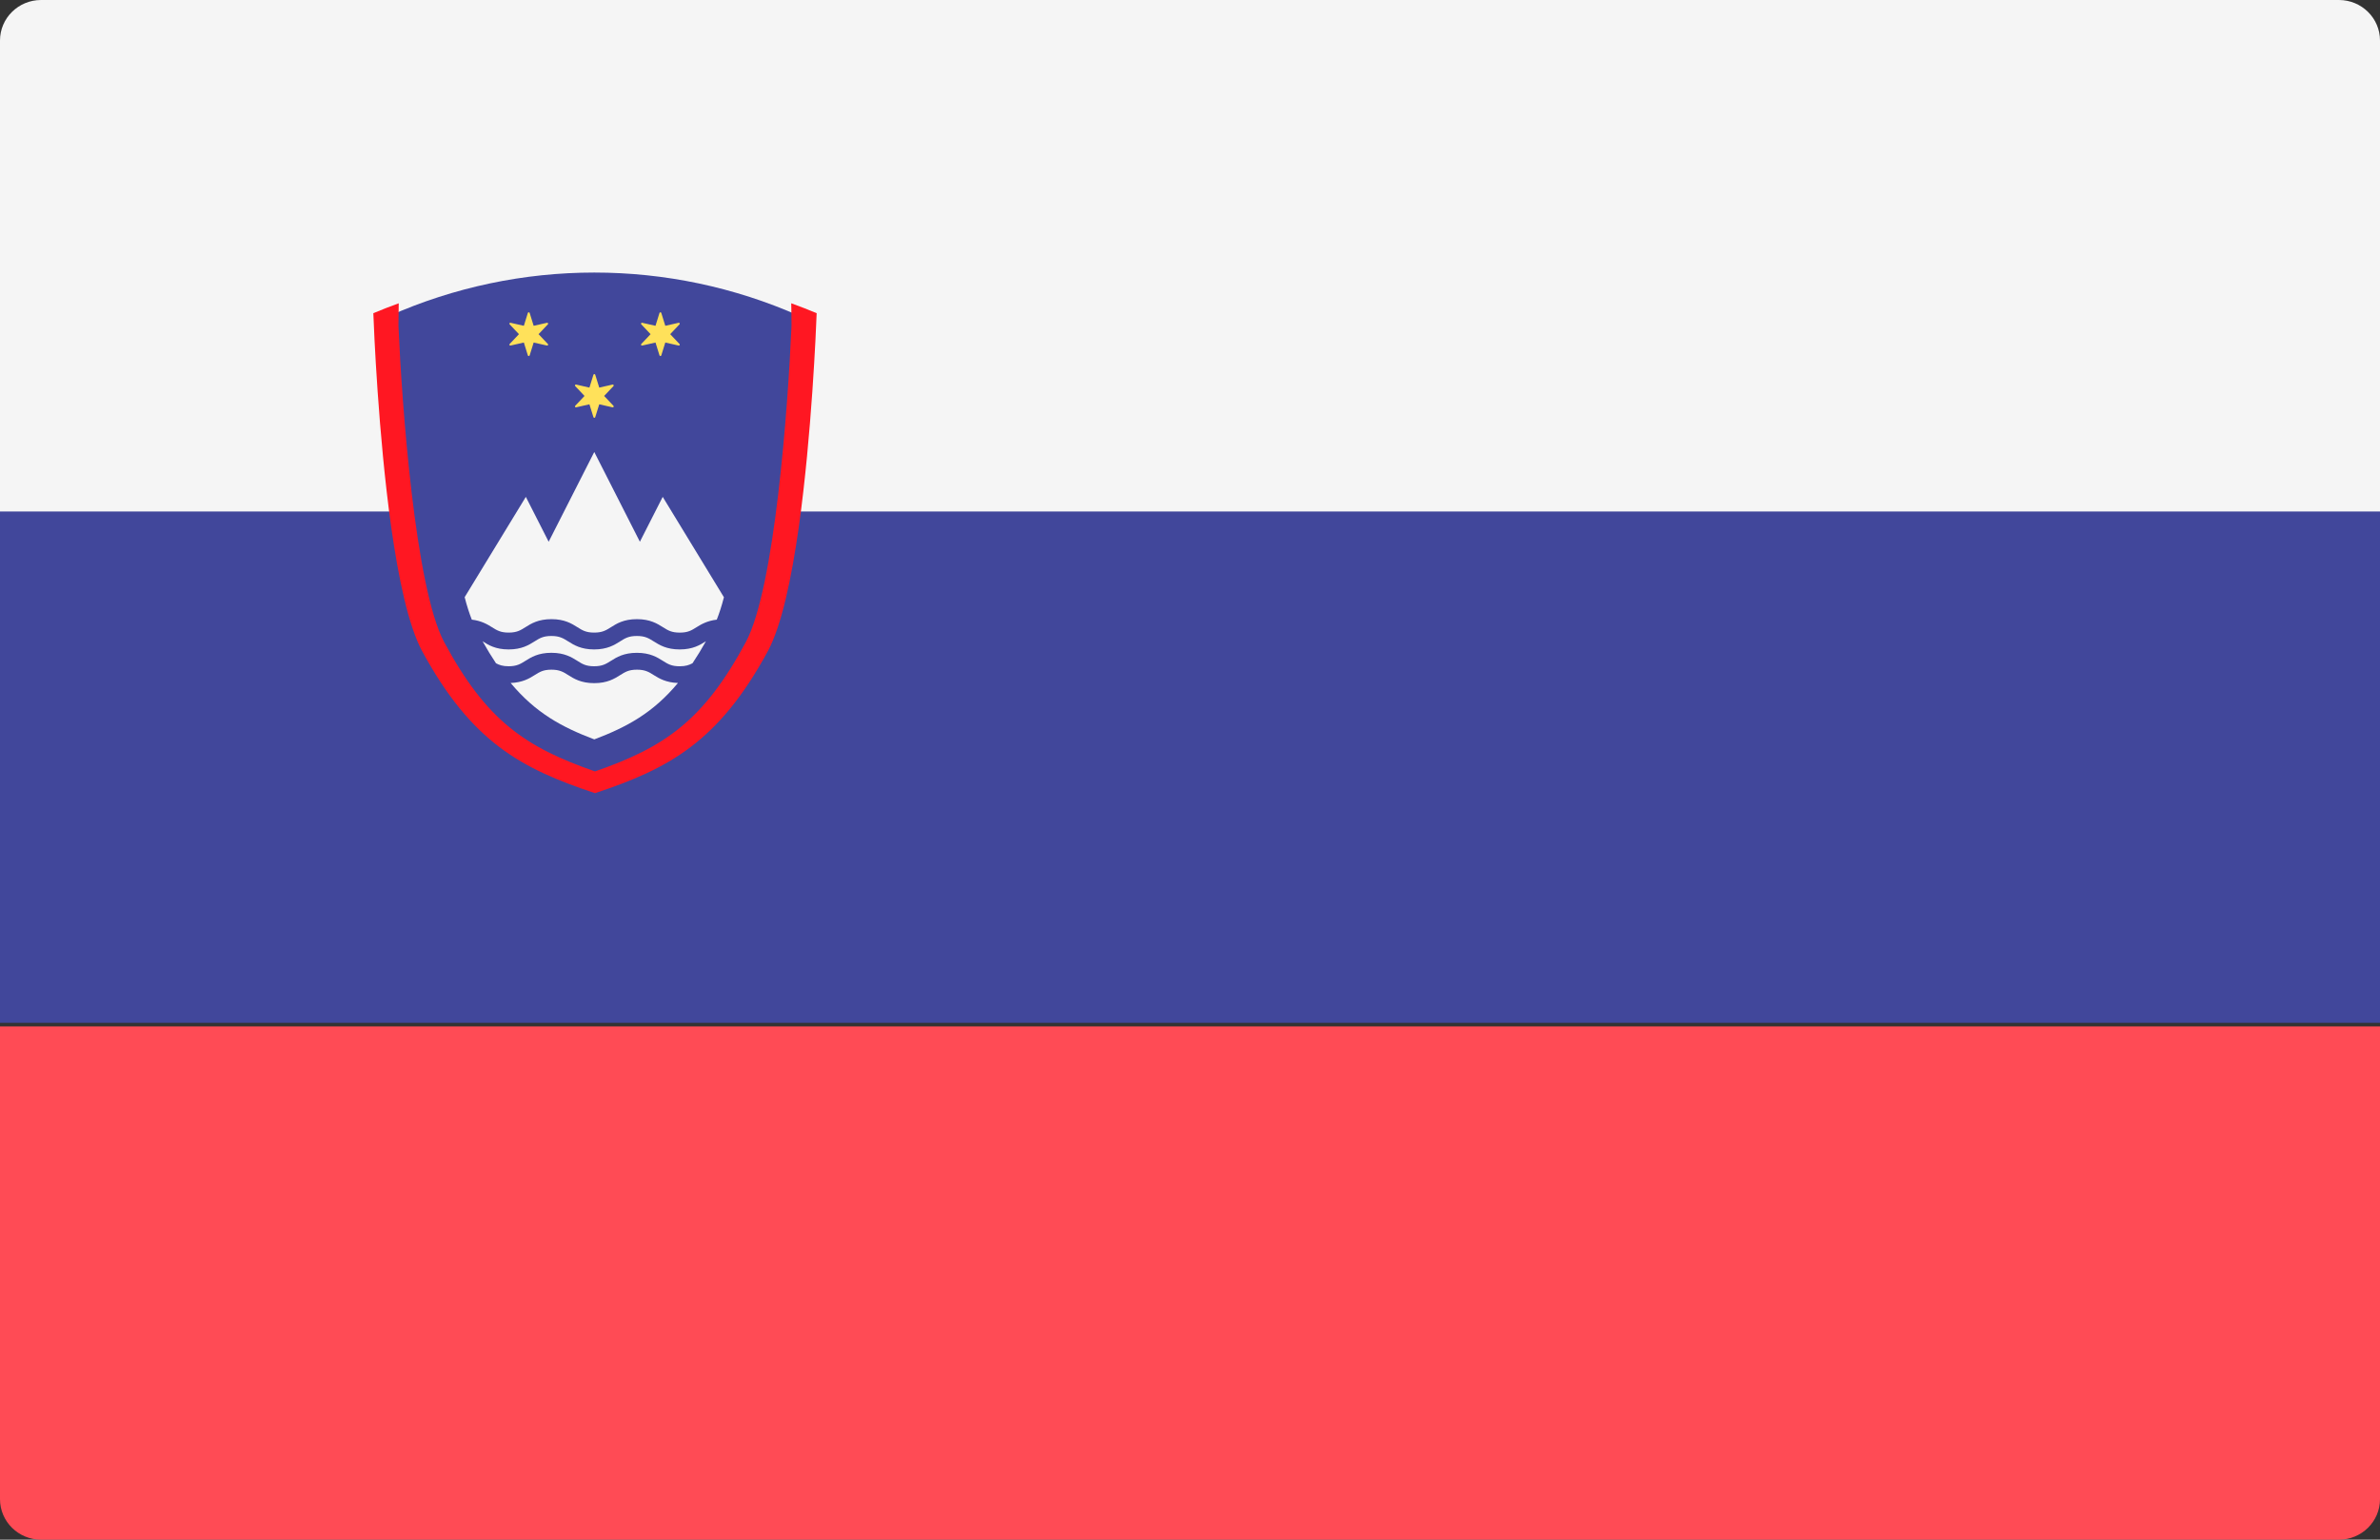
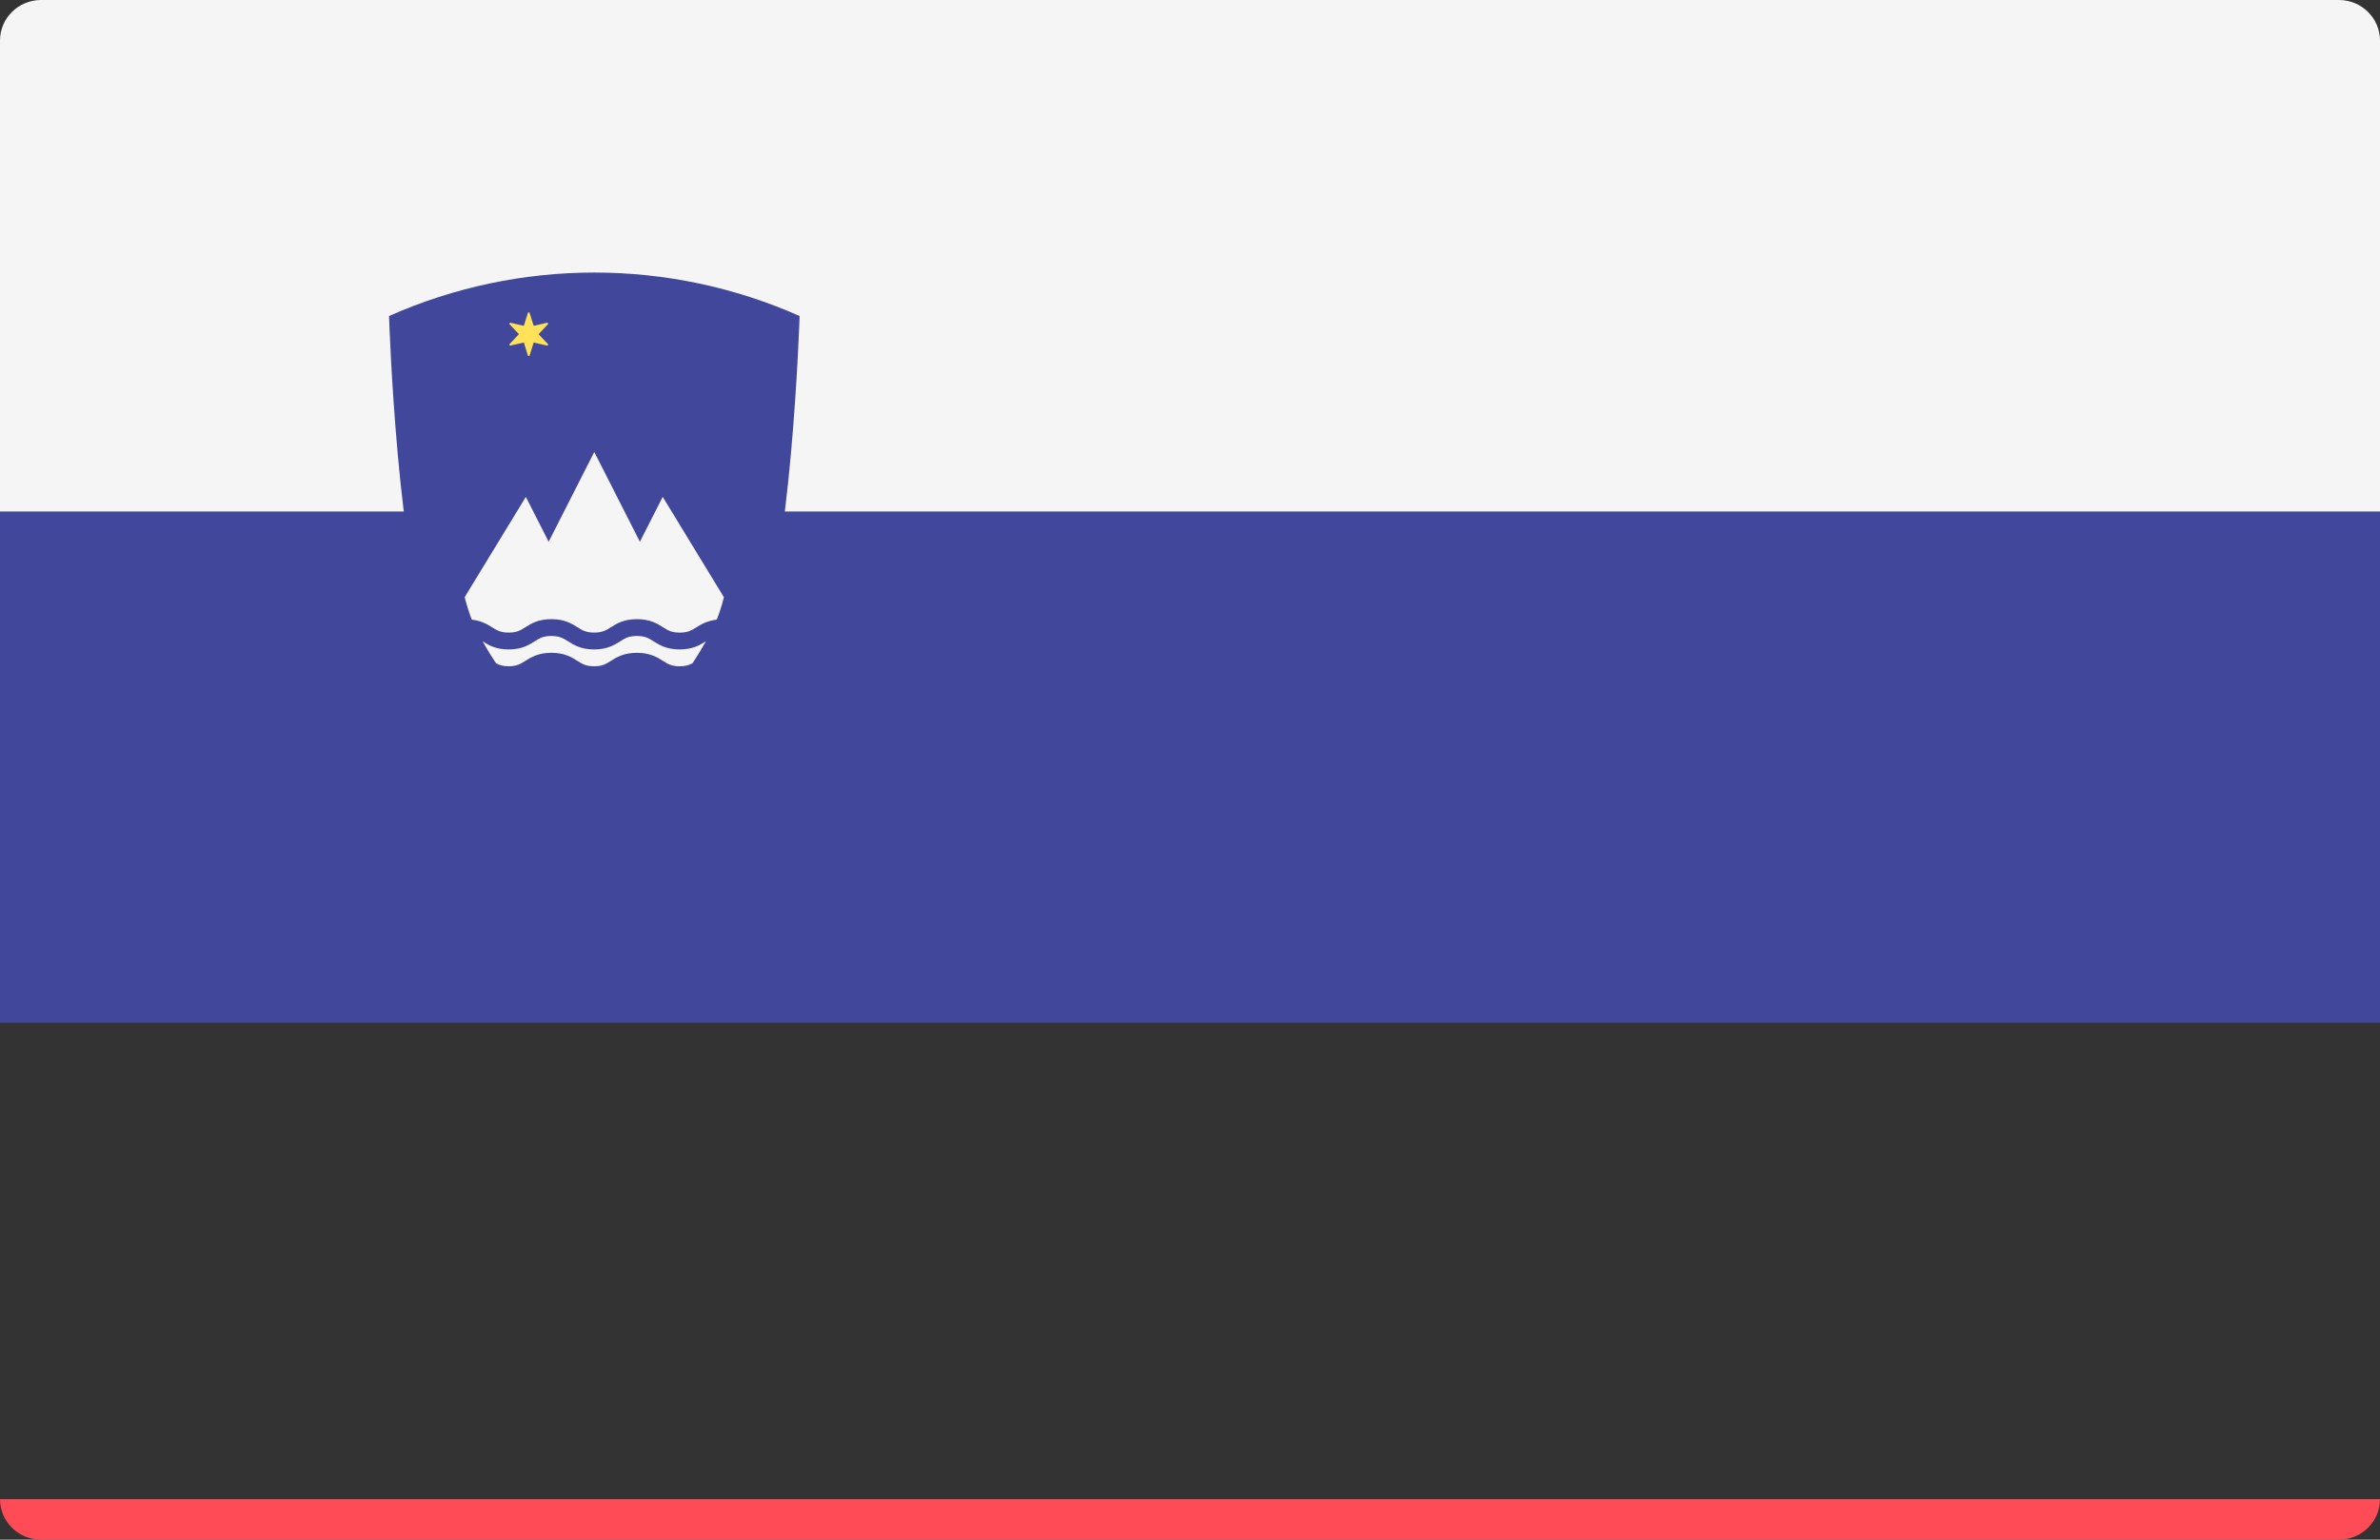
<svg xmlns="http://www.w3.org/2000/svg" width="102" height="66" viewBox="0 0 102 66" fill="none">
  <rect x="0" y="0" width="102" height="66" fill="#333333" stroke="none" />
  <path d="M102 22H0V1.737C0 0.778 0.788 0 1.759 0H100.241C101.212 0 102 0.778 102 1.737L102 22Z" fill="#F5F5F5" />
-   <path d="M100.241 66H1.759C0.788 66 0 65.222 0 64.263V44H102V64.263C102 65.222 101.212 66 100.241 66Z" fill="#FF4B55" />
+   <path d="M100.241 66H1.759C0.788 66 0 65.222 0 64.263H102V64.263C102 65.222 101.212 66 100.241 66Z" fill="#FF4B55" />
  <path d="M102 21.926H0V43.844H102V21.926Z" fill="#41479B" />
  <path d="M34.269 13.547C34.269 13.547 33.914 24.648 32.331 27.765C30.372 31.597 28.402 32.715 25.471 33.747C22.54 32.715 20.57 31.598 18.61 27.765C17.027 24.648 16.673 13.549 16.673 13.547C22.266 11.062 28.675 11.062 34.269 13.547Z" fill="#41479B" />
-   <path d="M28.019 28.939C27.805 28.804 27.65 28.707 27.298 28.707C26.947 28.707 26.793 28.804 26.579 28.939C26.335 29.092 26.031 29.284 25.466 29.284C24.9 29.284 24.596 29.092 24.352 28.938C24.138 28.804 23.984 28.707 23.633 28.707C23.282 28.707 23.128 28.804 22.915 28.938C22.684 29.084 22.392 29.258 21.885 29.277C22.953 30.558 24.073 31.167 25.47 31.695C26.867 31.166 27.987 30.559 29.055 29.277C28.544 29.259 28.251 29.084 28.019 28.939Z" fill="#F5F5F5" />
  <path d="M21.083 26.886C21.296 27.02 21.45 27.117 21.8 27.117C22.151 27.117 22.305 27.02 22.518 26.886C22.762 26.732 23.067 26.541 23.632 26.541C24.197 26.541 24.501 26.732 24.745 26.885C24.959 27.02 25.113 27.117 25.464 27.117C25.815 27.117 25.969 27.021 26.183 26.887C26.427 26.732 26.731 26.541 27.297 26.541C27.863 26.541 28.167 26.733 28.412 26.886C28.626 27.021 28.78 27.118 29.132 27.118C29.484 27.118 29.638 27.021 29.853 26.886C30.057 26.758 30.313 26.61 30.719 26.562C30.826 26.29 30.929 25.979 31.025 25.602L28.402 21.299L27.424 23.223L25.469 19.375L23.514 23.223L22.536 21.299L19.914 25.599C20.01 25.976 20.113 26.288 20.22 26.562C20.624 26.609 20.879 26.758 21.083 26.886Z" fill="#F5F5F5" />
  <path d="M30.245 27.494C30.001 27.647 29.696 27.839 29.13 27.839C28.564 27.839 28.26 27.647 28.016 27.494C27.801 27.359 27.647 27.262 27.295 27.262C26.944 27.262 26.79 27.358 26.576 27.494C26.332 27.647 26.028 27.839 25.462 27.839C24.897 27.839 24.593 27.647 24.348 27.493C24.135 27.359 23.981 27.262 23.63 27.262C23.279 27.262 23.125 27.359 22.912 27.493C22.667 27.647 22.363 27.839 21.798 27.839C21.233 27.839 20.93 27.647 20.686 27.493C20.685 27.492 20.684 27.492 20.683 27.491C20.874 27.833 21.066 28.147 21.257 28.432C21.399 28.509 21.548 28.56 21.798 28.56C22.149 28.56 22.303 28.463 22.516 28.329C22.761 28.175 23.065 27.983 23.63 27.983C24.195 27.983 24.499 28.175 24.744 28.328C24.957 28.464 25.112 28.56 25.462 28.56C25.813 28.56 25.968 28.464 26.181 28.329C26.425 28.175 26.729 27.984 27.295 27.984C27.861 27.984 28.166 28.176 28.41 28.329C28.624 28.464 28.778 28.561 29.13 28.561C29.384 28.561 29.534 28.509 29.679 28.431C29.87 28.146 30.061 27.832 30.253 27.49C30.25 27.491 30.248 27.492 30.245 27.494Z" fill="#F5F5F5" />
-   <path d="M25.51 16.063L25.682 16.615L26.253 16.485C26.291 16.477 26.319 16.523 26.291 16.551L25.892 16.973L26.291 17.395C26.319 17.424 26.292 17.47 26.253 17.461L25.682 17.331L25.51 17.883C25.498 17.92 25.445 17.92 25.433 17.883L25.261 17.331L24.69 17.461C24.652 17.47 24.625 17.424 24.652 17.395L25.051 16.973L24.652 16.551C24.625 16.522 24.651 16.476 24.69 16.485L25.261 16.615L25.433 16.063C25.445 16.026 25.498 16.026 25.51 16.063Z" fill="#FFE15A" />
  <path d="M22.7 13.415L22.871 13.966L23.442 13.837C23.481 13.828 23.508 13.874 23.481 13.902L23.081 14.325L23.481 14.747C23.508 14.775 23.481 14.821 23.442 14.812L22.871 14.683L22.7 15.234C22.688 15.272 22.634 15.272 22.622 15.234L22.451 14.683L21.88 14.812C21.841 14.821 21.814 14.775 21.841 14.747L22.241 14.325L21.841 13.902C21.814 13.874 21.841 13.828 21.88 13.837L22.451 13.966L22.622 13.415C22.634 13.377 22.688 13.377 22.7 13.415Z" fill="#FFE15A" />
-   <path d="M28.341 13.415L28.513 13.966L29.084 13.837C29.122 13.828 29.149 13.874 29.122 13.902L28.723 14.325L29.122 14.747C29.149 14.775 29.123 14.821 29.084 14.812L28.513 14.683L28.341 15.234C28.329 15.272 28.276 15.272 28.264 15.234L28.093 14.683L27.521 14.812C27.483 14.821 27.456 14.775 27.483 14.747L27.882 14.325L27.483 13.902C27.456 13.874 27.483 13.828 27.521 13.837L28.093 13.966L28.264 13.415C28.276 13.377 28.329 13.377 28.341 13.415Z" fill="#FFE15A" />
-   <path d="M33.91 13C33.916 13.312 33.922 13.628 33.922 13.968C33.769 17.503 33.203 25.201 31.967 27.519C30.146 30.913 28.465 32.034 25.5 33.068C22.535 32.035 20.854 30.913 19.034 27.522C17.794 25.195 17.223 17.366 17.077 13.968C17.077 13.627 17.083 13.316 17.088 13.001C16.723 13.134 16.36 13.274 16 13.425C16.025 14.111 16.21 18.614 16.763 22.574C17.075 24.784 17.504 26.821 18.089 27.907C20.206 31.811 22.334 32.948 25.5 34C28.666 32.948 30.794 31.81 32.911 27.907C33.496 26.821 33.925 24.784 34.237 22.574C34.79 18.614 34.974 14.111 35 13.425C34.64 13.274 34.276 13.133 33.91 13Z" fill="#FF1722" />
</svg>